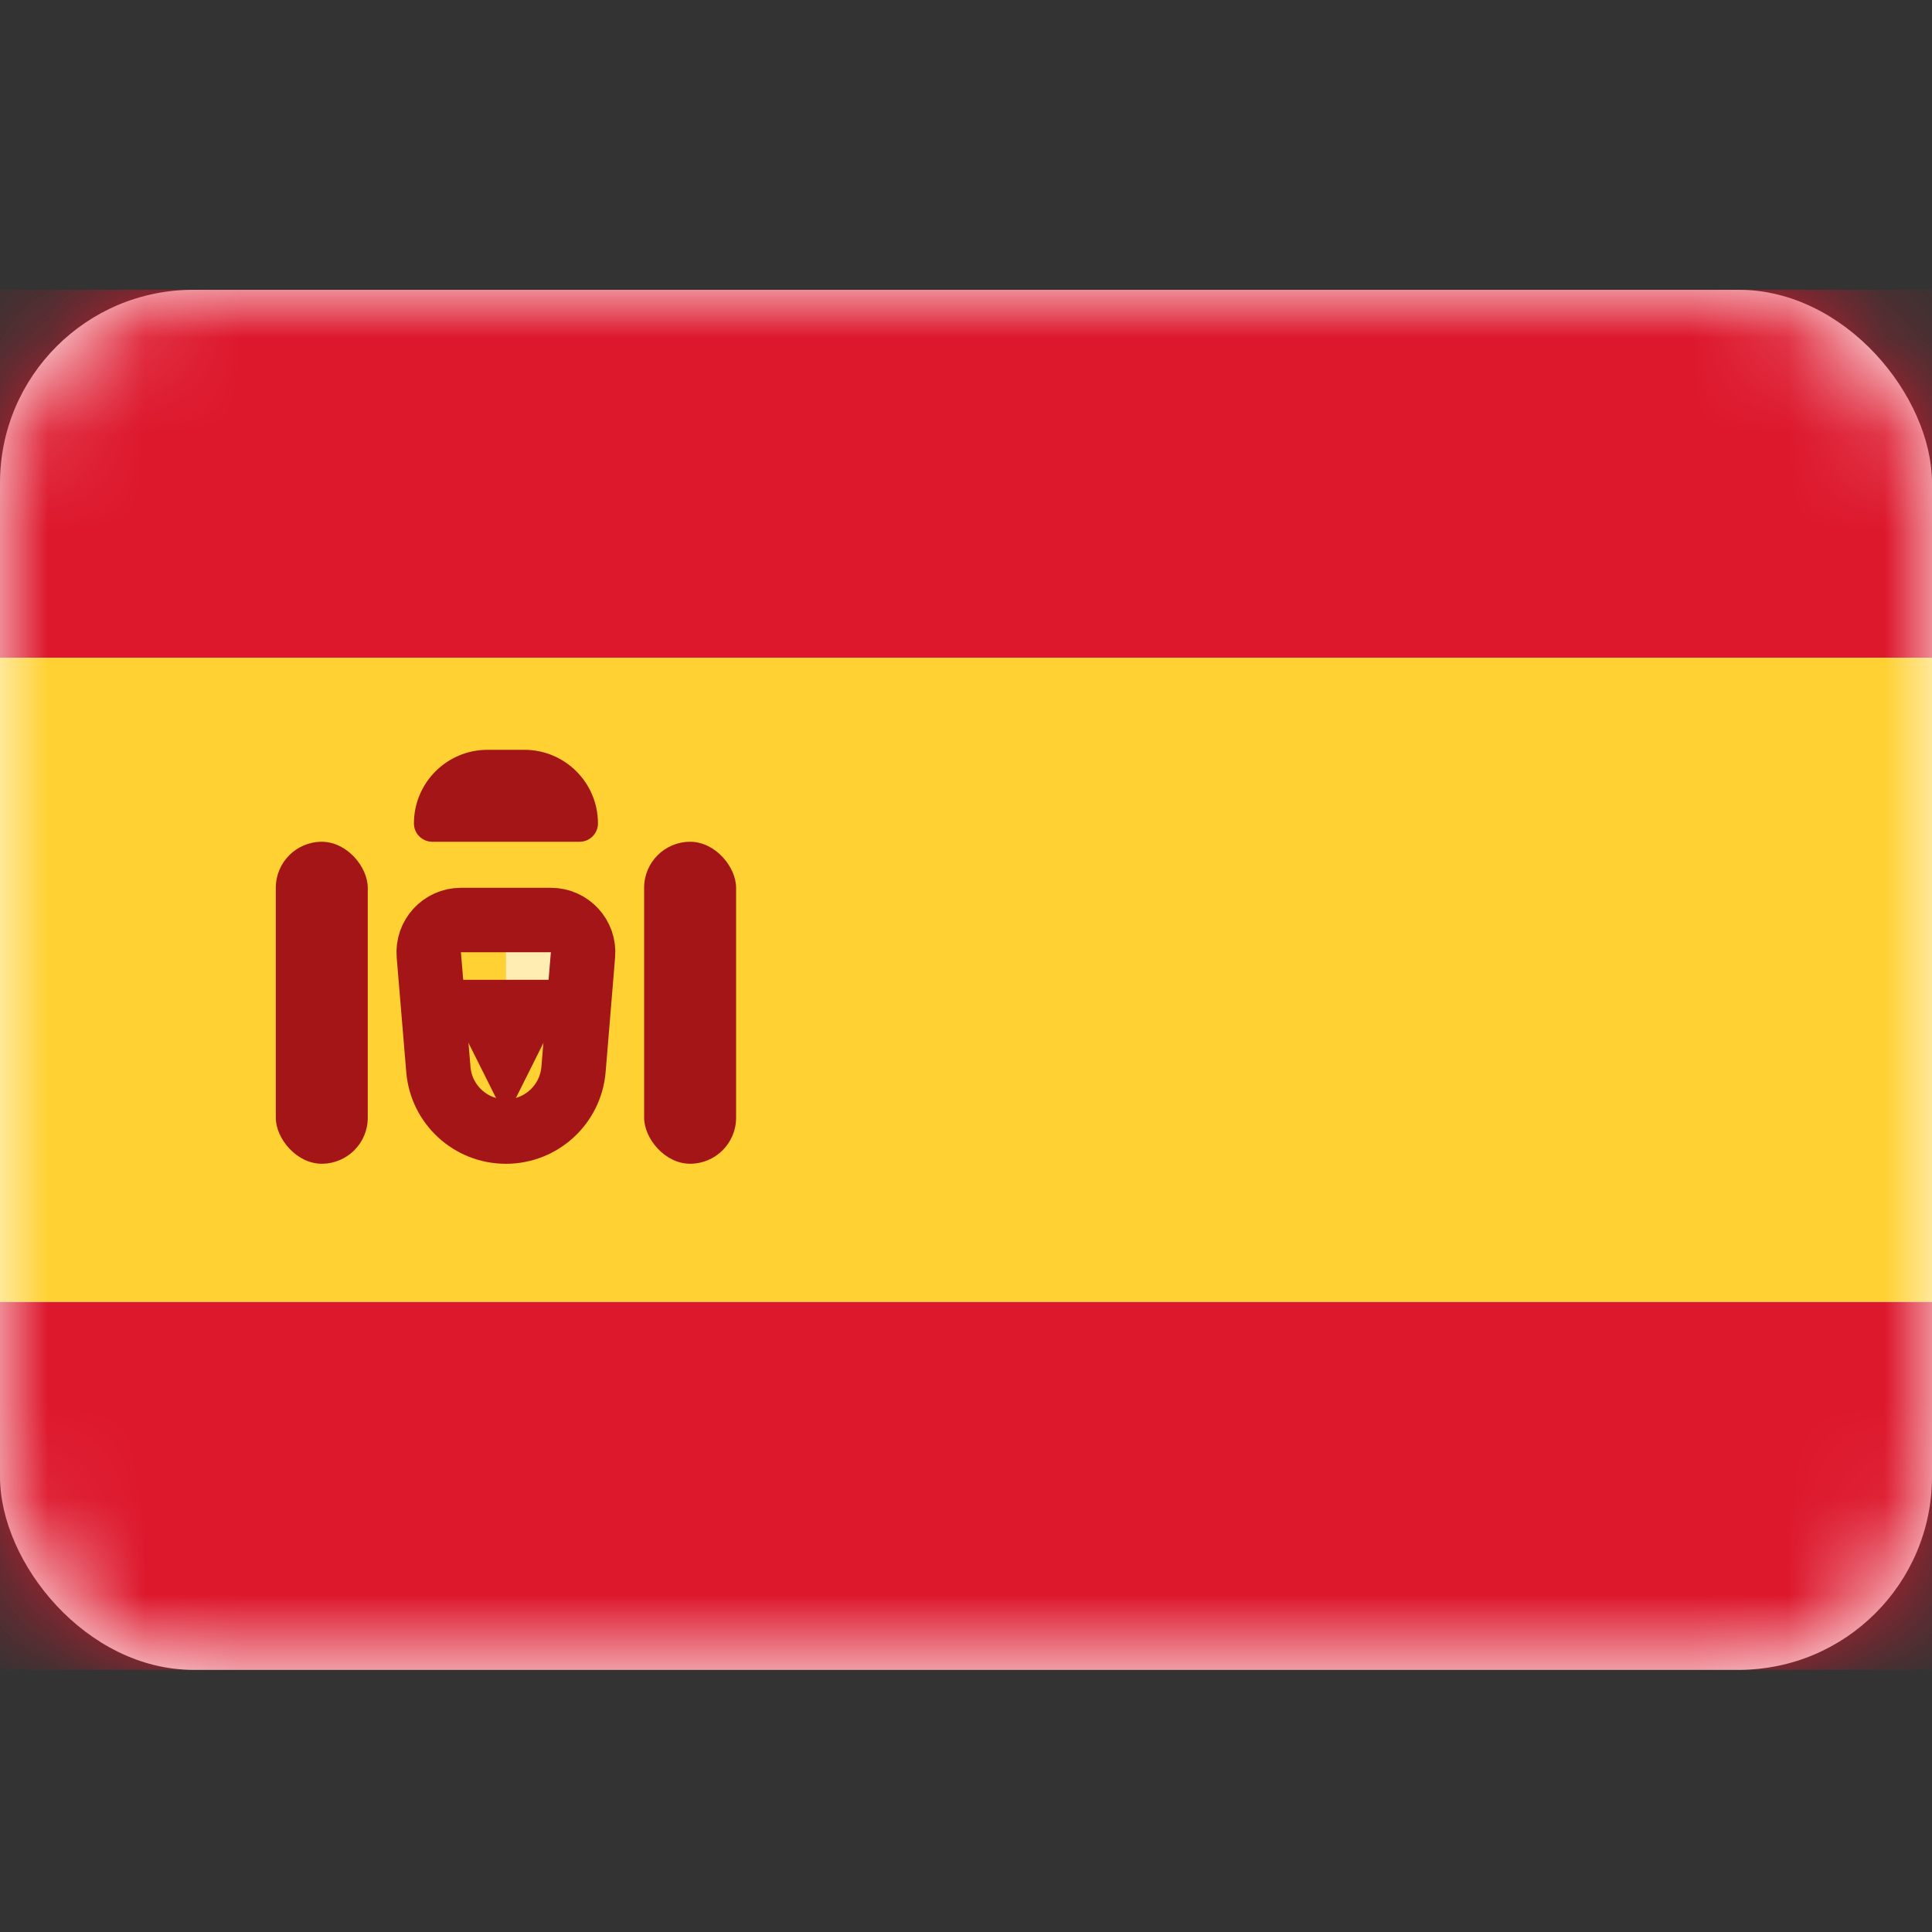
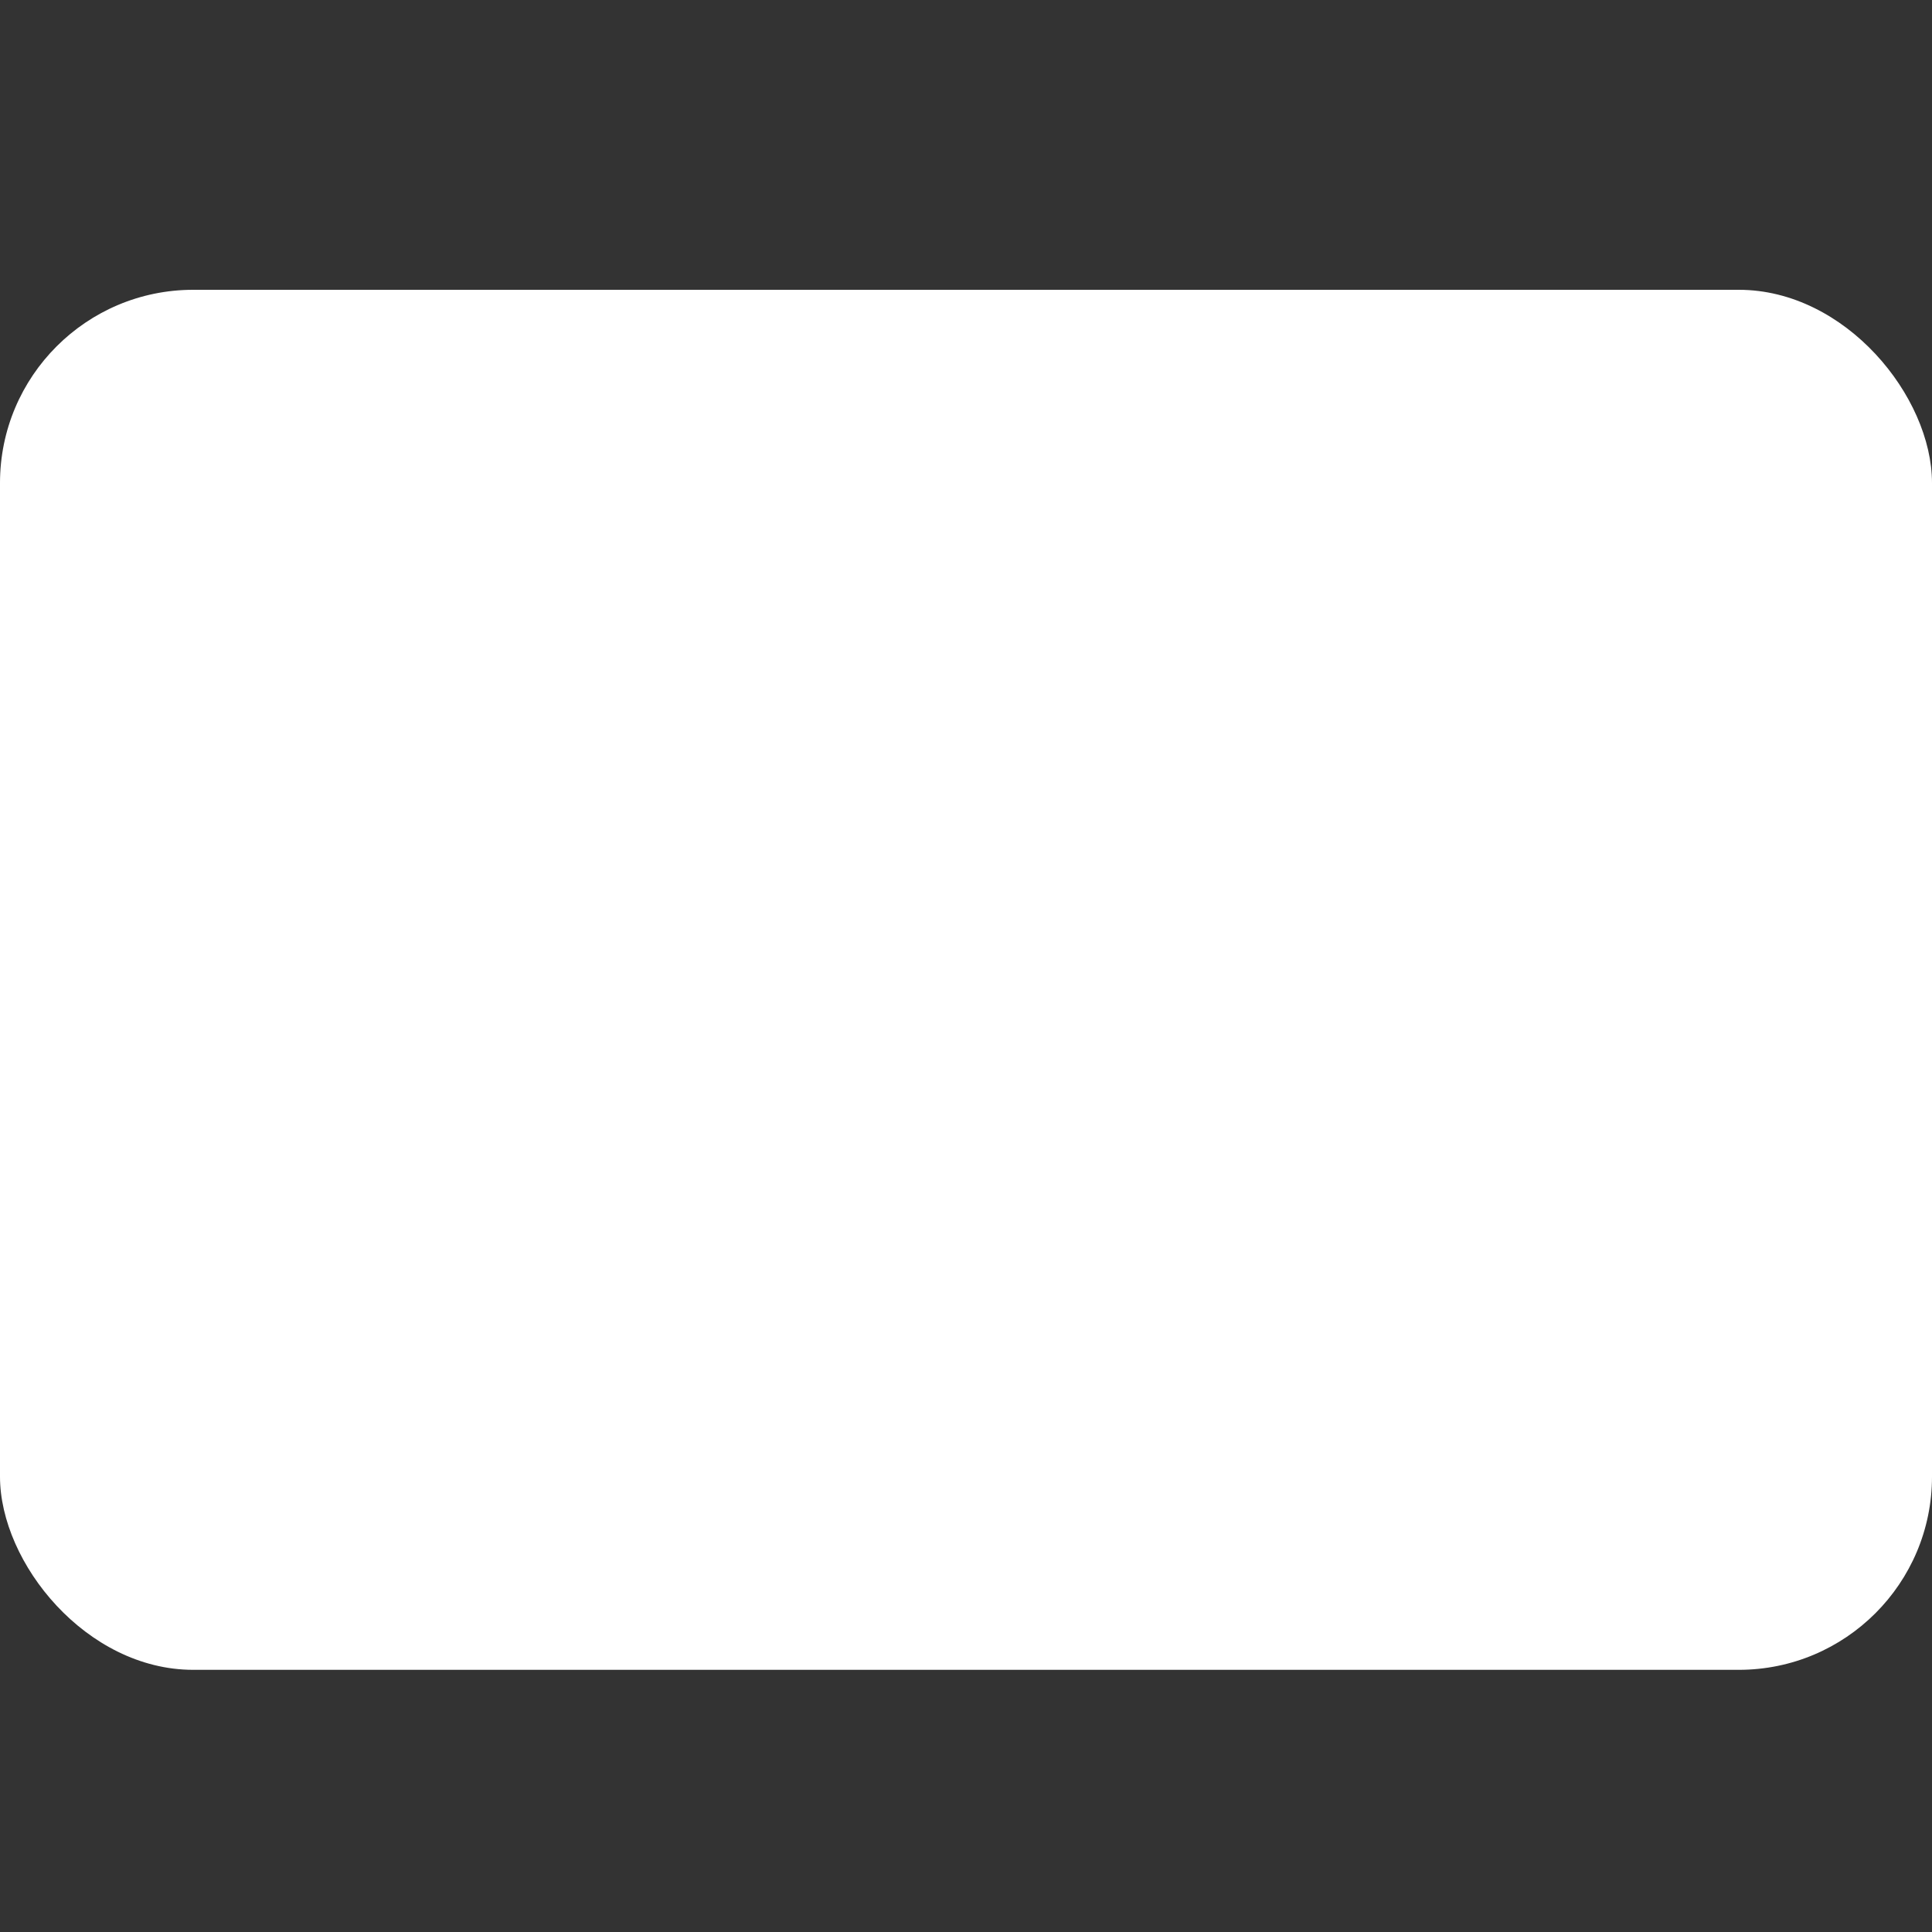
<svg xmlns="http://www.w3.org/2000/svg" width="20" height="20" viewBox="0 0 20 20" fill="none">
  <rect x="0" y="0" width="20" height="20" fill="#333333" stroke="none" />
  <rect y="3" width="20" height="14.286" rx="2" fill="white" />
  <mask id="mask0_1259_39541" style="mask-type:alpha" maskUnits="userSpaceOnUse" x="0" y="3" width="20" height="15">
-     <rect y="3" width="20" height="14.286" rx="2" fill="white" />
-   </mask>
+     </mask>
  <g mask="url(#mask0_1259_39541)">
-     <path fill-rule="evenodd" clip-rule="evenodd" d="M0 6.81H20V3H0V6.81Z" fill="#DD172C" />
-     <path fill-rule="evenodd" clip-rule="evenodd" d="M0 17.286H20V13.476H0V17.286Z" fill="#DD172C" />
    <path fill-rule="evenodd" clip-rule="evenodd" d="M0 13.476H20V6.81H0V13.476Z" fill="#FFD133" />
    <path fill-rule="evenodd" clip-rule="evenodd" d="M5.238 9.667H6.191V10.143H5.238V9.667Z" fill="#FFEDB1" />
    <path d="M4.439 9.885C4.423 9.691 4.576 9.524 4.771 9.524H5.703C5.898 9.524 6.052 9.691 6.035 9.885L5.937 11.071C5.906 11.435 5.602 11.714 5.237 11.714C4.872 11.714 4.568 11.435 4.538 11.071L4.439 9.885Z" stroke="#A41517" stroke-width="0.667" />
    <path fill-rule="evenodd" clip-rule="evenodd" d="M4.285 10.143H6.19V10.619H5.714L5.238 11.572L4.761 10.619H4.285V10.143Z" fill="#A41517" />
-     <rect x="2.855" y="8.714" width="0.952" height="3.333" rx="0.476" fill="#A41517" />
-     <rect x="6.668" y="8.714" width="0.952" height="3.333" rx="0.476" fill="#A41517" />
    <path d="M4.285 8.524C4.285 8.103 4.626 7.762 5.047 7.762H5.428C5.849 7.762 6.19 8.103 6.19 8.524C6.19 8.629 6.105 8.714 5.999 8.714H4.476C4.37 8.714 4.285 8.629 4.285 8.524Z" fill="#A41517" />
  </g>
</svg>